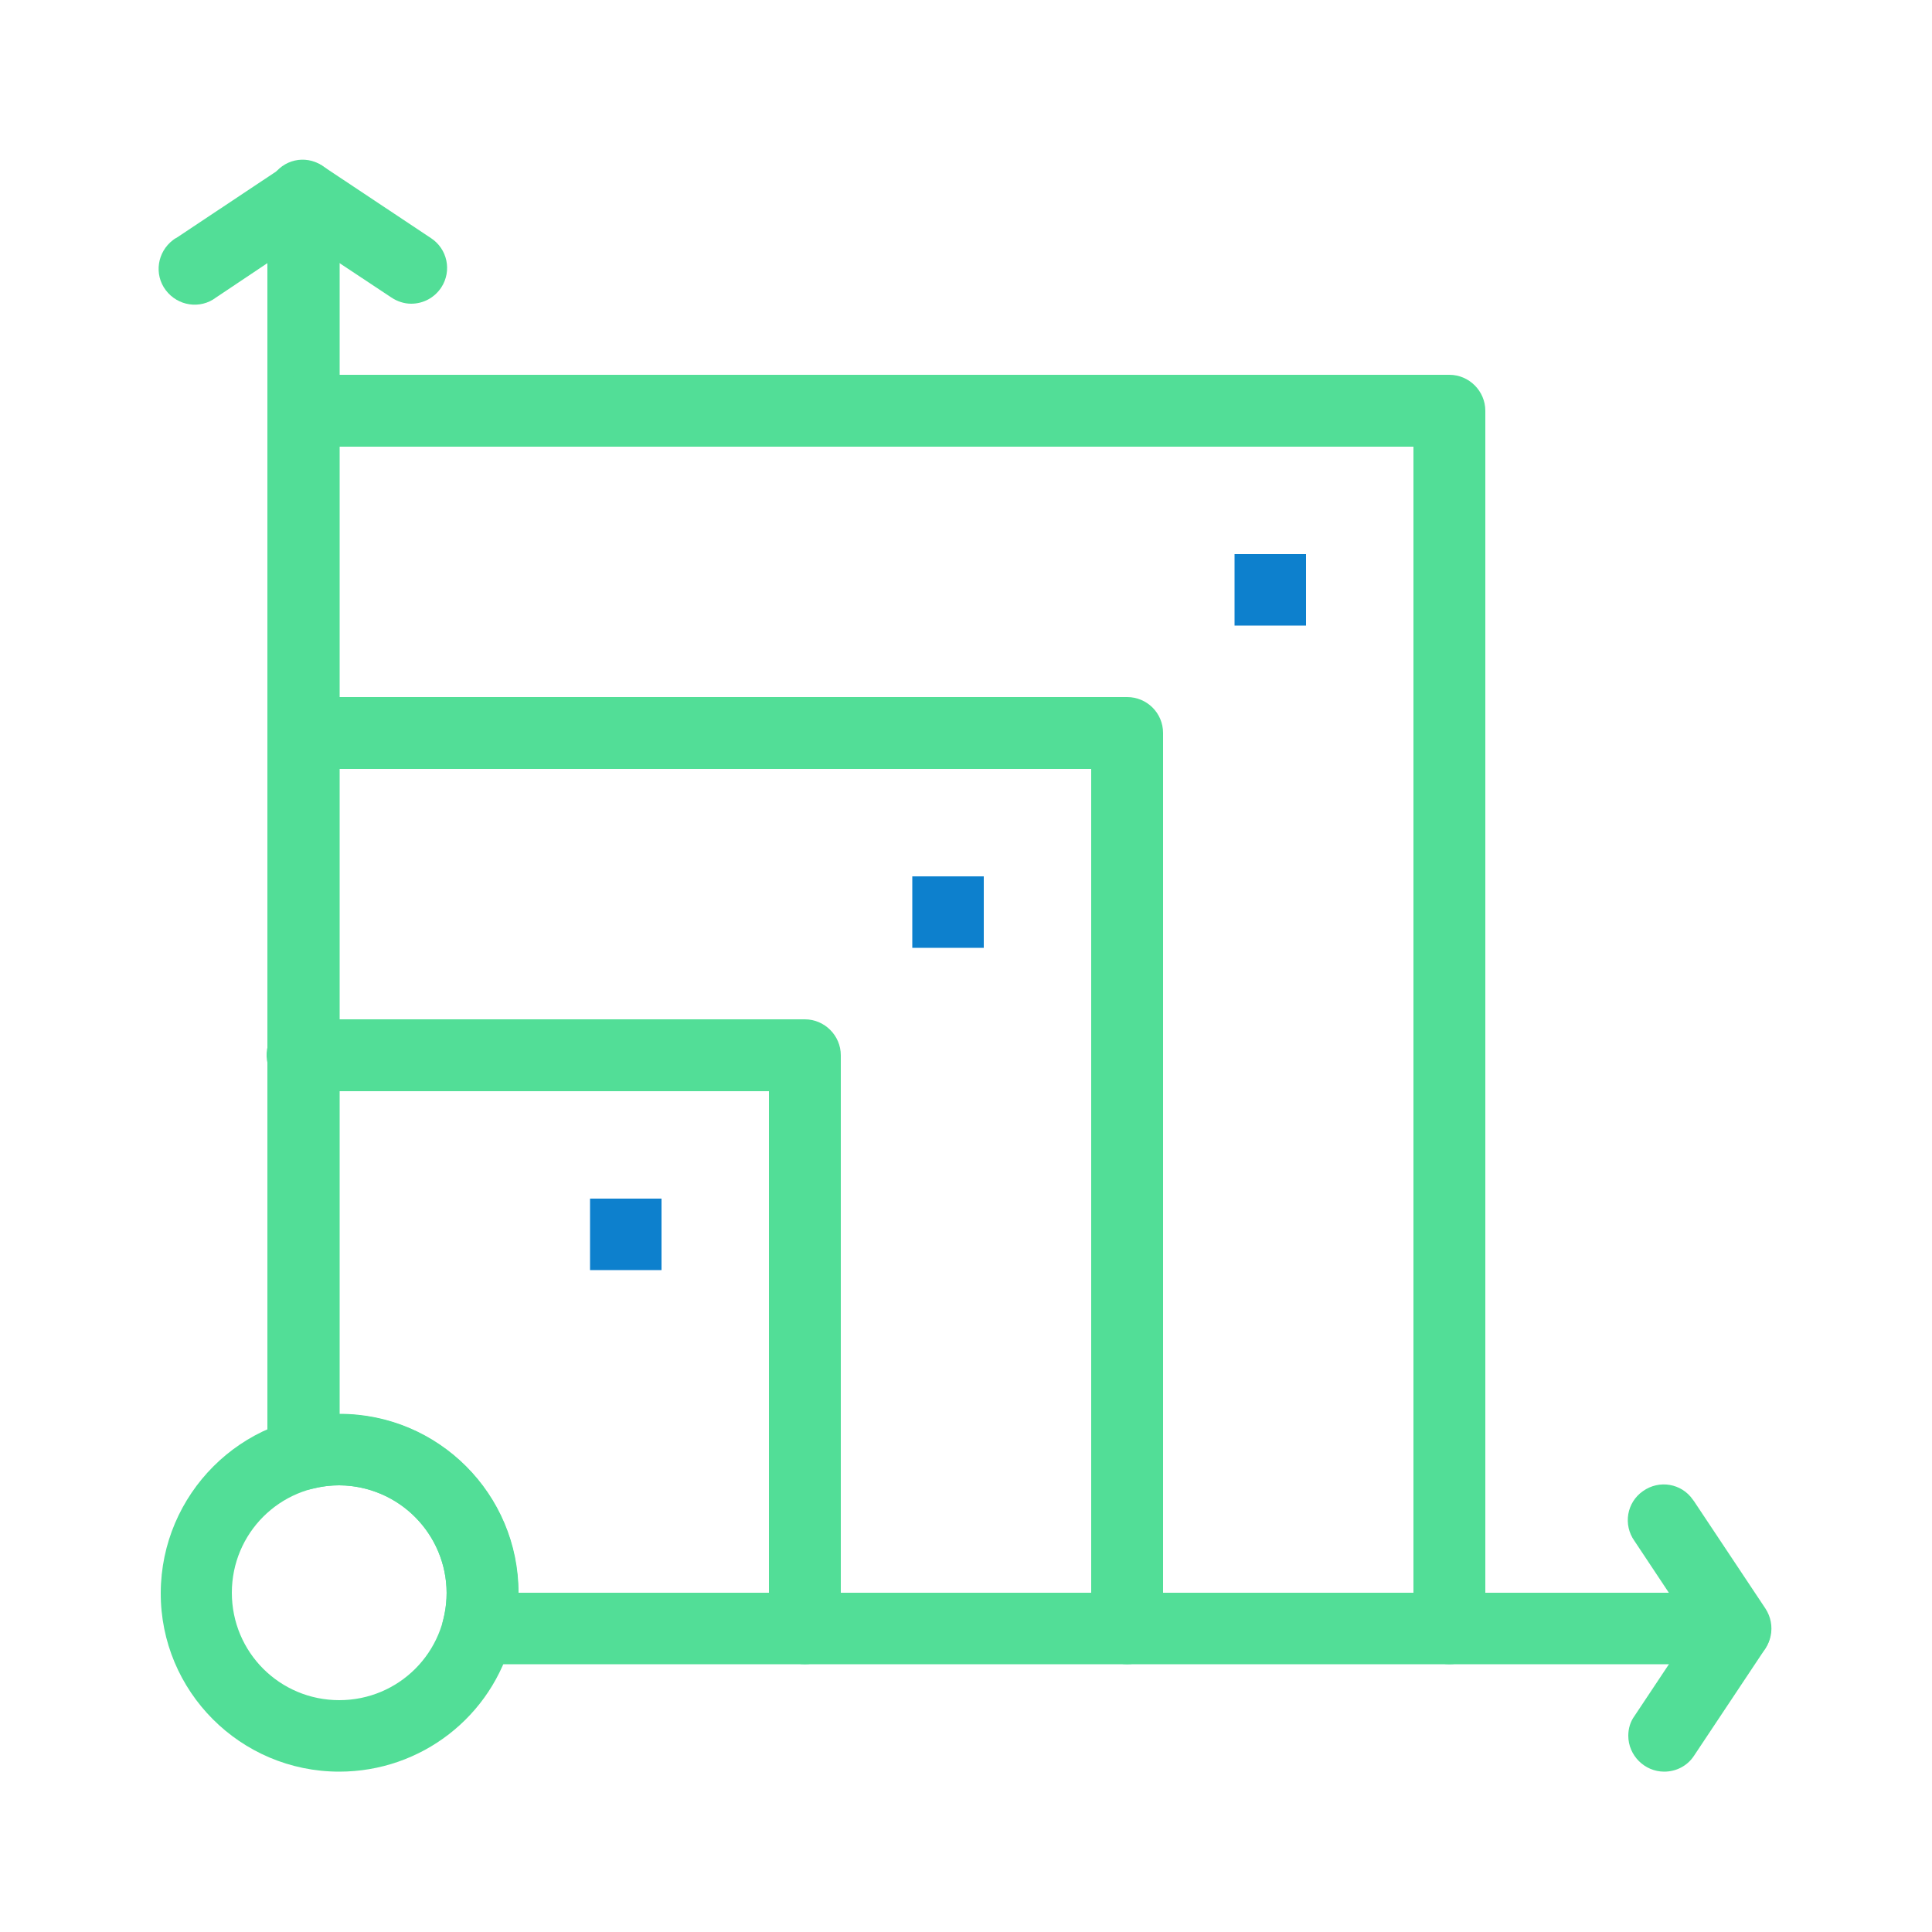
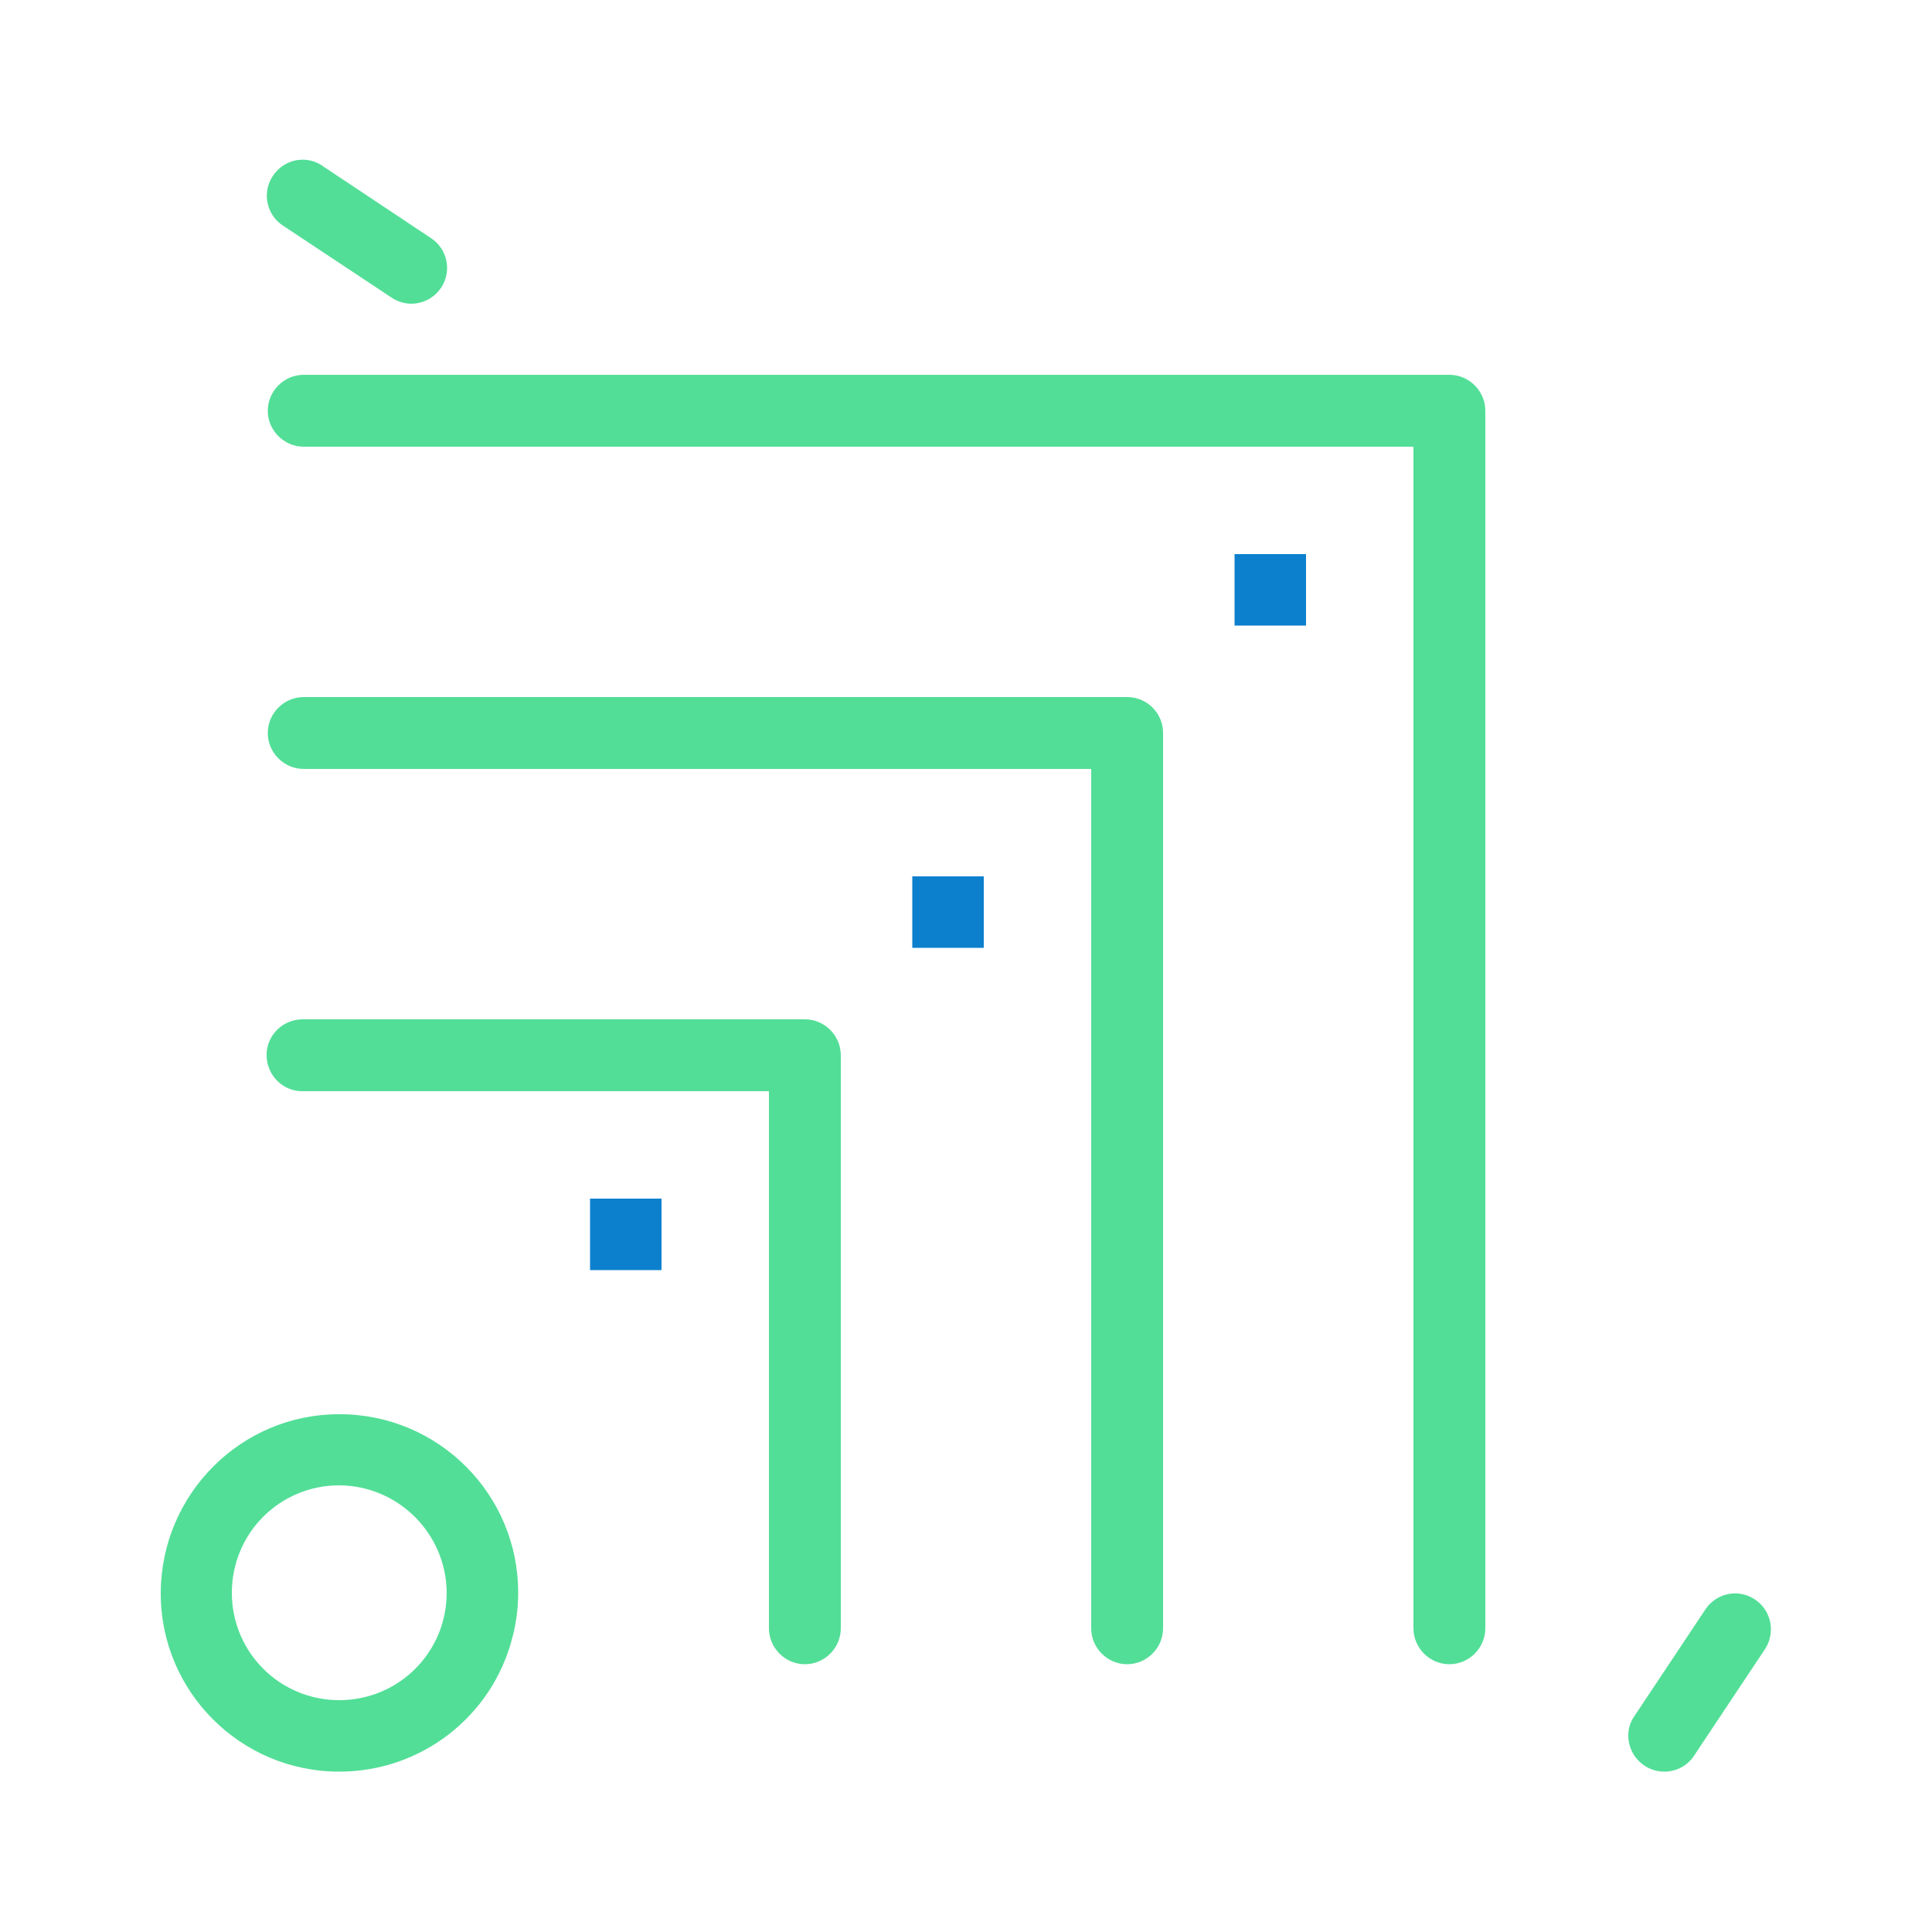
<svg xmlns="http://www.w3.org/2000/svg" version="1.1" id="Layer_1" x="0px" y="0px" viewBox="0 0 500 500" style="enable-background:new 0 0 500 500;" xml:space="preserve">
  <style type="text/css">
	.st0{fill:#52DE97;}
	.st1{fill:#0D80CD;}
</style>
  <title>Icon</title>
  <g id="Layer_7">
-     <path class="st0" d="M449.2,430.7H123.7c-5.1,0-9.3-4.1-9.3-9.2c0-0.8,0.1-1.6,0.3-2.3c3.8-14.9-5.1-30-20-33.9   c-4.6-1.2-9.3-1.2-13.9,0c-5,1.3-10-1.7-11.3-6.7c-0.2-0.8-0.3-1.5-0.3-2.3V68.1L55.9,77c-4.1,3.1-9.9,2.2-13-1.9s-2.2-9.9,1.9-13   c0.3-0.2,0.5-0.4,0.8-0.5l27.8-18.5c4.3-2.8,10-1.7,12.9,2.6c1,1.5,1.6,3.3,1.6,5.1v315.1c25.6,0,46.3,20.8,46.3,46.3h297.7   l-8.9-13.4c-3-4.2-2-10,2.2-12.9c4.2-3,10-2,12.9,2.2c0.1,0.1,0.2,0.3,0.3,0.4l18.5,27.8c2.8,4.3,1.7,10-2.6,12.9   C452.9,430.2,451.1,430.7,449.2,430.7L449.2,430.7z" />
    <path class="st0" d="M87.8,458.5c-25.6,0-46.3-20.8-46.2-46.3s20.8-46.3,46.3-46.2c25.6,0,46.3,20.8,46.2,46.3   c0,3.9-0.5,7.7-1.5,11.5C127.4,444.2,109,458.5,87.8,458.5z M87.8,384.4c-15.4,0-27.8,12.4-27.8,27.8c0,15.4,12.4,27.8,27.8,27.8   s27.8-12.4,27.8-27.8c0,0,0,0,0,0C115.5,396.9,103.1,384.5,87.8,384.4z" />
    <path class="st0" d="M208.3,430.7c-5.1,0-9.3-4.2-9.3-9.3v-139H78.6c-5.1,0.2-9.4-3.8-9.6-9c-0.2-5.1,3.8-9.4,9-9.6   c0.2,0,0.4,0,0.6,0h129.7c5.1,0,9.3,4.2,9.3,9.3v148.3C217.6,426.5,213.4,430.7,208.3,430.7C208.3,430.7,208.3,430.7,208.3,430.7z" />
    <path class="st0" d="M291.7,430.7c-5.1,0-9.3-4.2-9.3-9.3V199H78.6c-5.1,0-9.3-4.2-9.3-9.3s4.2-9.3,9.3-9.3h213.1   c5.1,0,9.3,4.1,9.3,9.3c0,0,0,0,0,0v231.7C301,426.5,296.8,430.7,291.7,430.7C291.7,430.7,291.7,430.7,291.7,430.7z" />
    <path class="st0" d="M375.1,430.7c-5.1,0-9.3-4.2-9.3-9.3V115.6H78.6c-5.1,0-9.3-4.2-9.3-9.3c0-5.1,4.2-9.3,9.3-9.3h296.5   c5.1,0,9.3,4.2,9.3,9.3v315.1C384.4,426.5,380.2,430.7,375.1,430.7z" />
    <path class="st0" d="M106.4,78.6c-1.8,0-3.6-0.6-5.1-1.6L73.4,58.5c-4.3-2.7-5.7-8.4-2.9-12.8s8.4-5.7,12.8-2.9   c0.1,0.1,0.3,0.2,0.4,0.3l27.8,18.5c4.3,2.8,5.5,8.5,2.7,12.8C112.4,77.1,109.5,78.6,106.4,78.6L106.4,78.6z" />
    <path class="st0" d="M430.7,458.5c-5.1,0-9.3-4.2-9.3-9.3c0-1.8,0.5-3.6,1.6-5.1l18.5-27.8c3-4.2,8.7-5.2,12.9-2.2   c4,2.8,5.1,8.3,2.5,12.5l-18.5,27.8C436.7,457,433.8,458.5,430.7,458.5z" />
    <rect x="236.1" y="226.8" class="st1" width="18.5" height="18.5" />
    <rect x="152.7" y="310.2" class="st1" width="18.5" height="18.5" />
    <rect x="319.5" y="143.4" class="st1" width="18.5" height="18.5" />
  </g>
</svg>